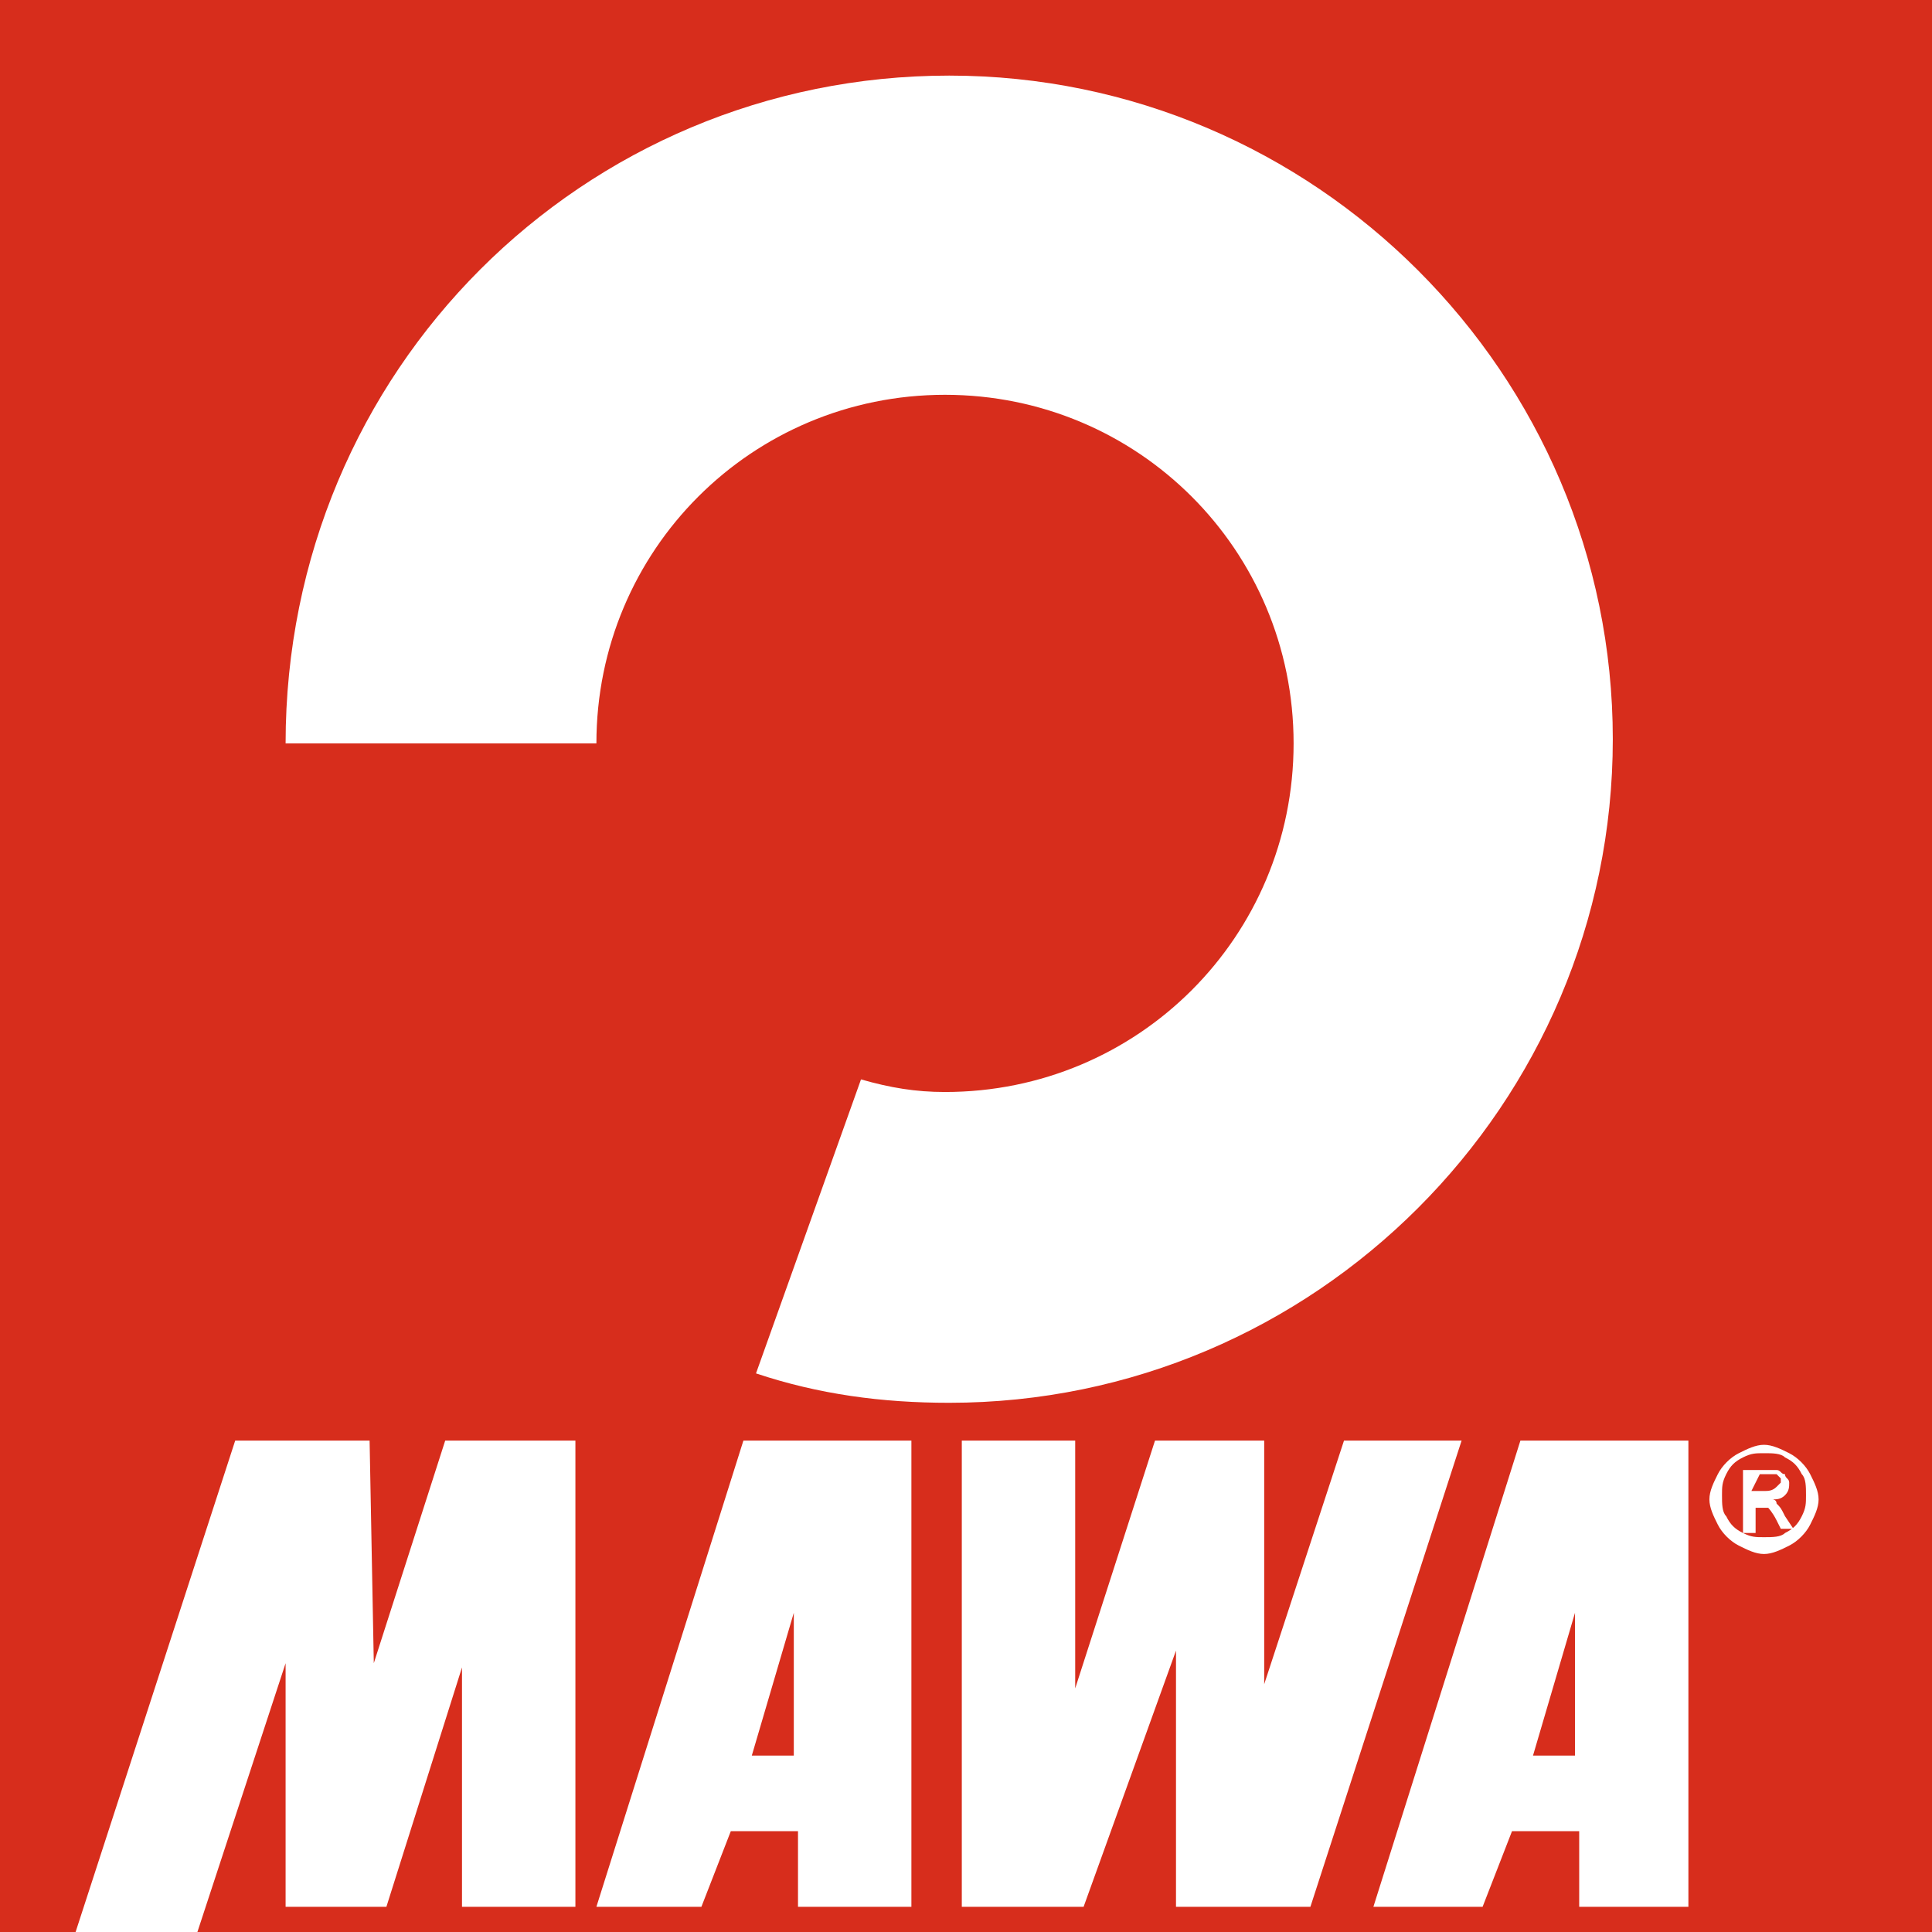
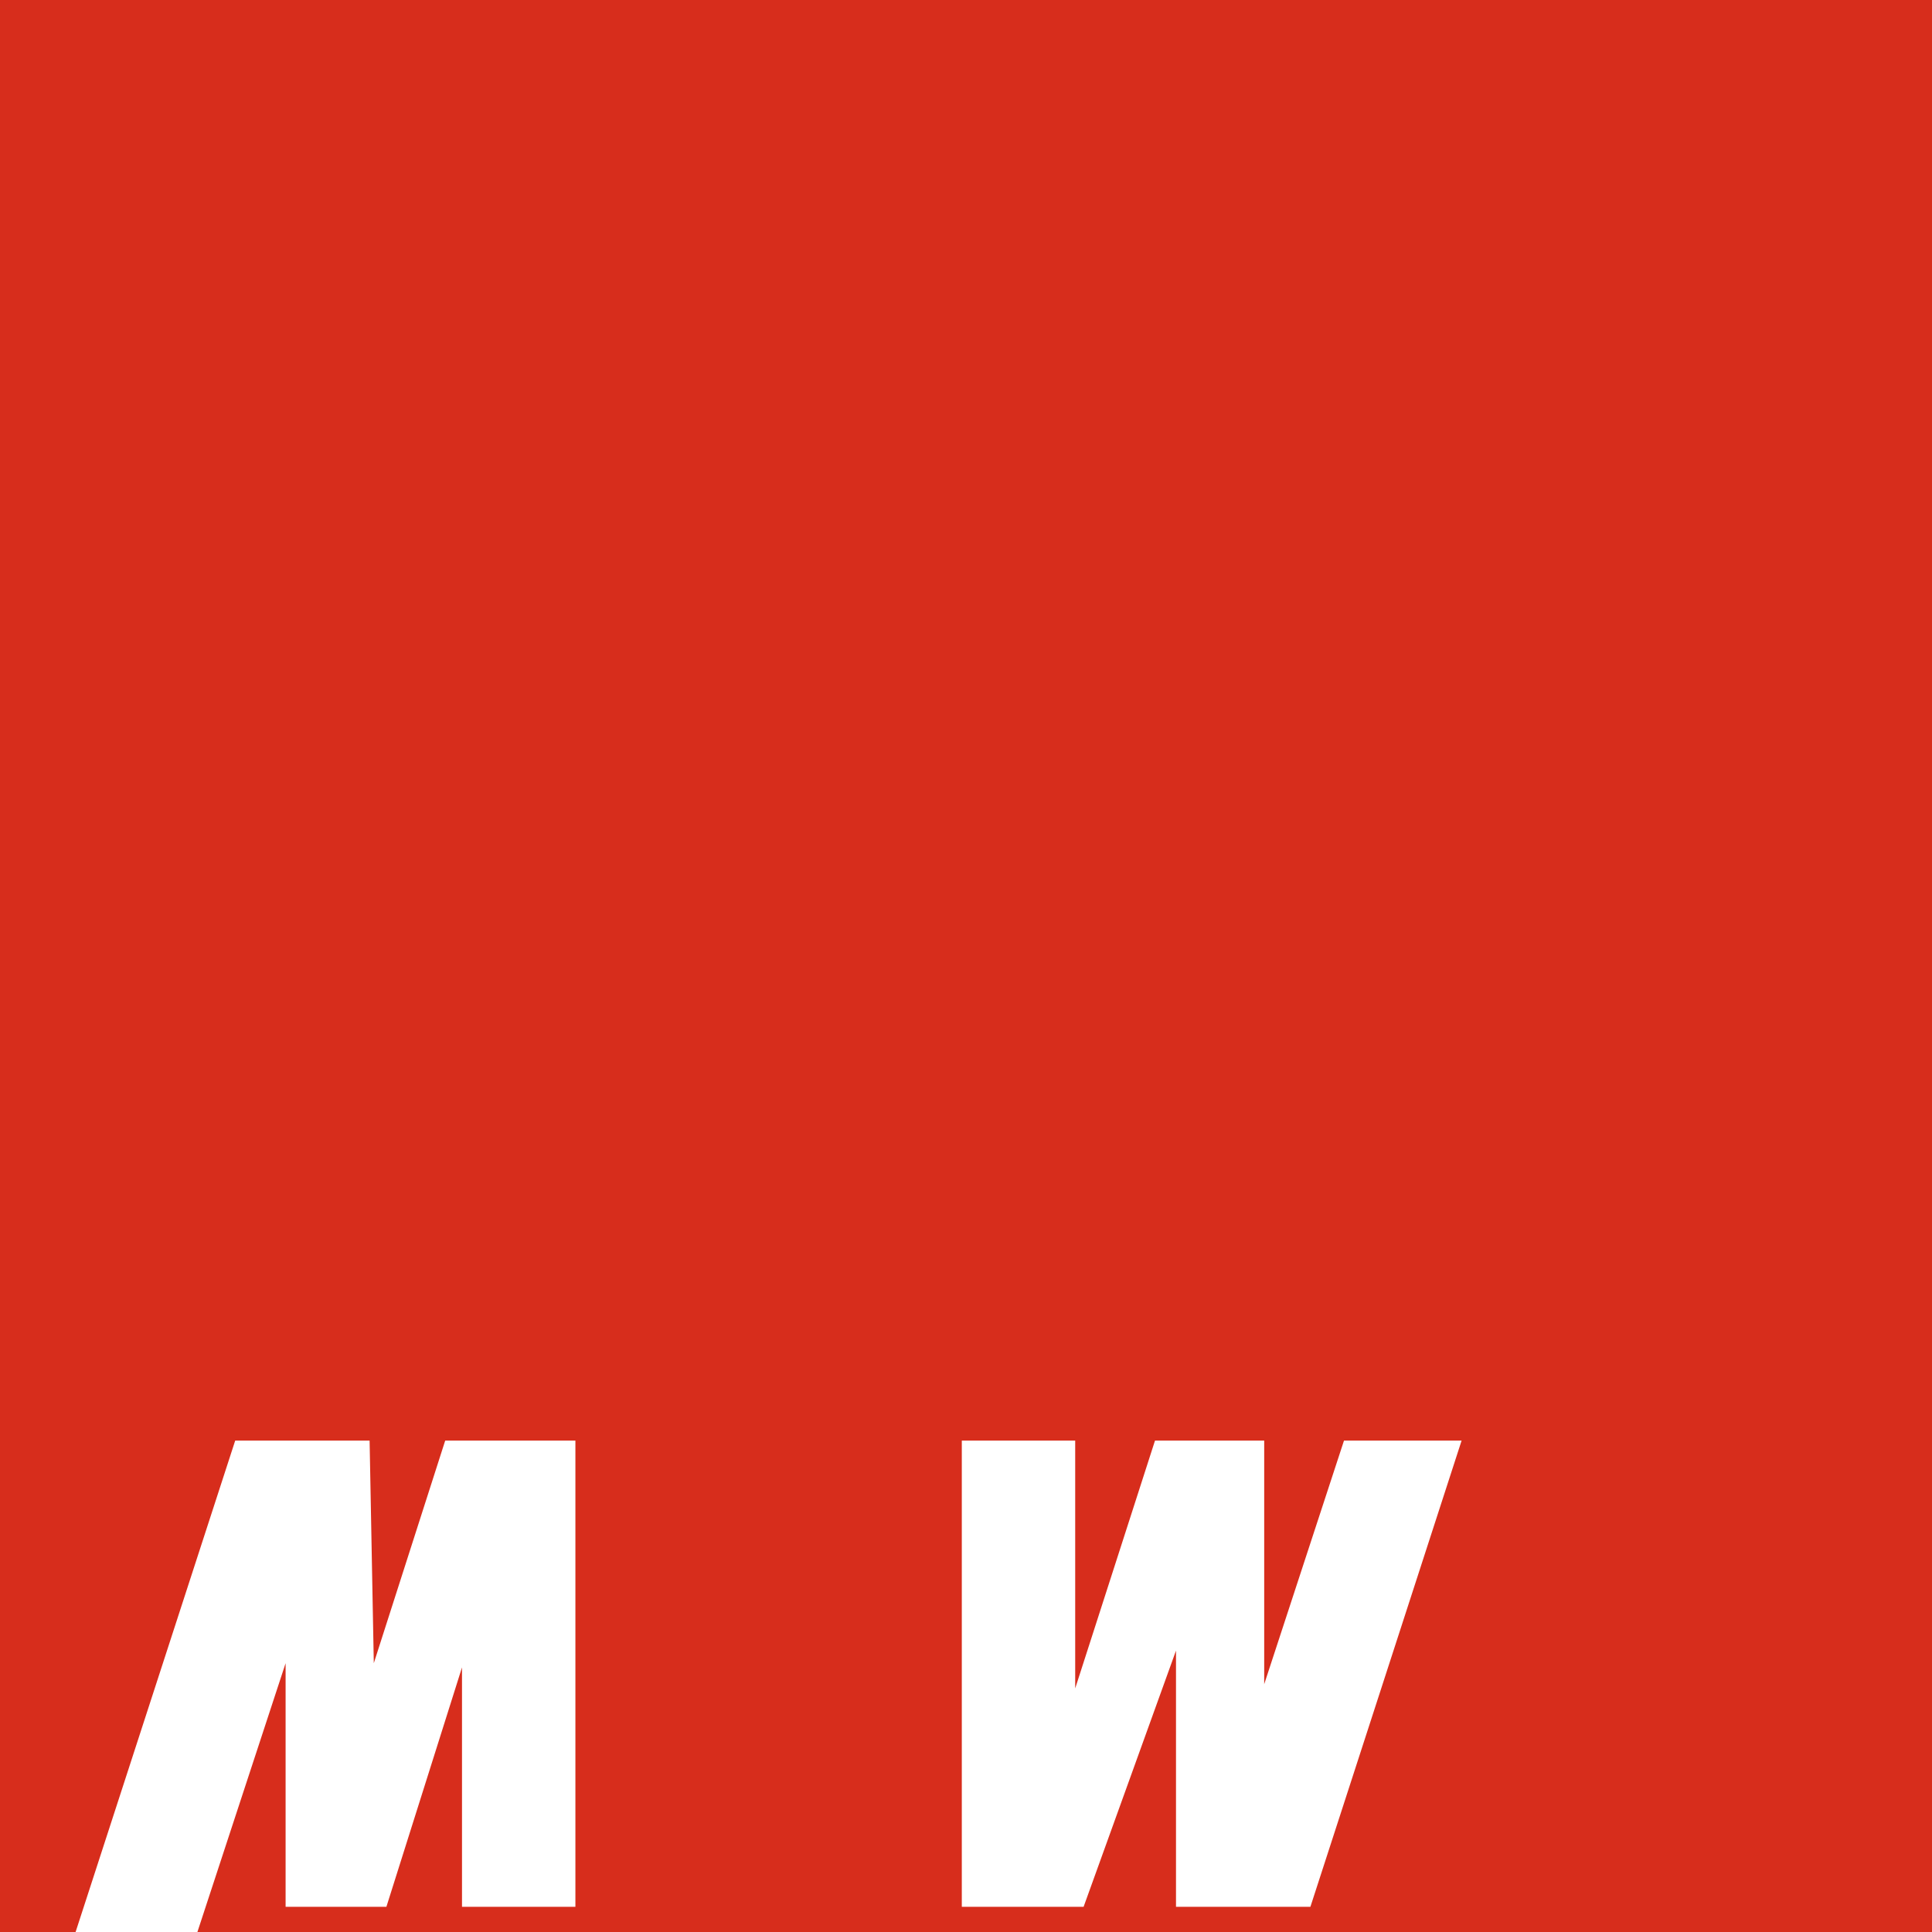
<svg xmlns="http://www.w3.org/2000/svg" version="1.1" id="레이어_1" x="0px" y="0px" viewBox="0 0 46 46" style="enable-background:new 0 0 46 46;" xml:space="preserve">
  <style type="text/css">
	.st0{fill:#D72D1C;}
	.st1{fill-rule:evenodd;clip-rule:evenodd;fill:#FFFFFF;}
	.st2{fill:#FFFFFF;}
</style>
  <g>
    <rect class="st0" width="46" height="46" />
-     <path class="st1" d="M22.6,1.8c8.7,0,15.8,7.1,15.8,15.8c0,8.7-7.1,15.8-15.8,15.8c-1.6,0-3.1-0.2-4.6-0.7l2.5-7   c0.7,0.2,1.3,0.3,2,0.3c4.6,0,8.3-3.7,8.3-8.3c0-4.6-3.7-8.3-8.3-8.3c-4.6,0-8.3,3.7-8.3,8.3H6.8C6.8,8.8,13.9,1.8,22.6,1.8" />
-     <path class="st2" d="M41.7,35.5H42c0.1,0,0.2,0,0.3-0.1c0,0,0.1-0.1,0.1-0.1c0,0,0-0.1,0-0.1c0,0-0.1-0.1-0.1-0.1c0,0-0.1,0-0.2,0   h-0.2 M41.5,36.3V35h0.5c0.2,0,0.3,0,0.3,0c0.1,0,0.1,0.1,0.2,0.1c0,0.1,0.1,0.1,0.1,0.2c0,0.1,0,0.2-0.1,0.3   c-0.1,0.1-0.2,0.1-0.3,0.1c0,0,0.1,0,0.1,0.1c0.1,0.1,0.1,0.1,0.2,0.3l0.2,0.3h-0.3l-0.1-0.2c-0.1-0.2-0.2-0.3-0.2-0.3   c0,0-0.1,0-0.2,0h-0.1v0.6H41.5z M42,34.6c-0.2,0-0.3,0-0.5,0.1c-0.2,0.1-0.3,0.2-0.4,0.4C41,35.3,41,35.4,41,35.6   c0,0.2,0,0.4,0.1,0.5c0.1,0.2,0.2,0.3,0.4,0.4c0.2,0.1,0.3,0.1,0.5,0.1c0.2,0,0.4,0,0.5-0.1c0.2-0.1,0.3-0.2,0.4-0.4   c0.1-0.2,0.1-0.3,0.1-0.5c0-0.2,0-0.4-0.1-0.5c-0.1-0.2-0.2-0.3-0.4-0.4C42.4,34.6,42.2,34.6,42,34.6 M42,34.4   c0.2,0,0.4,0.1,0.6,0.2c0.2,0.1,0.4,0.3,0.5,0.5c0.1,0.2,0.2,0.4,0.2,0.6c0,0.2-0.1,0.4-0.2,0.6c-0.1,0.2-0.3,0.4-0.5,0.5   c-0.2,0.1-0.4,0.2-0.6,0.2c-0.2,0-0.4-0.1-0.6-0.2c-0.2-0.1-0.4-0.3-0.5-0.5c-0.1-0.2-0.2-0.4-0.2-0.6c0-0.2,0.1-0.4,0.2-0.6   c0.1-0.2,0.3-0.4,0.5-0.5S41.8,34.4,42,34.4" />
    <polyline class="st1" points="1.8,46 5.6,34.3 8.8,34.3 8.9,39.6 10.6,34.3 13.7,34.3 13.7,45.4 11,45.4 11,39.7 9.2,45.4    6.8,45.4 6.8,39.6 4.7,46  " />
-     <path class="st1" d="M17.9,41.8h1l0-3.4 M14.2,45.4l3.5-11.1h4l0,11.1H19l0-1.8h-1.6l-0.7,1.8H14.2z" />
-     <path class="st1" d="M36.5,41.8h1l0-3.4 M32.7,45.4l3.5-11.1h4l0,11.1h-2.6l0-1.8h-1.6l-0.7,1.8H32.7z" />
    <polyline class="st1" points="22.9,34.3 22.9,45.4 25.8,45.4 28,39.3 28,45.4 31.2,45.4 34.8,34.3 32,34.3 30.1,40.1 30.1,34.3    27.5,34.3 25.6,40.2 25.6,34.3  " />
  </g>
</svg>